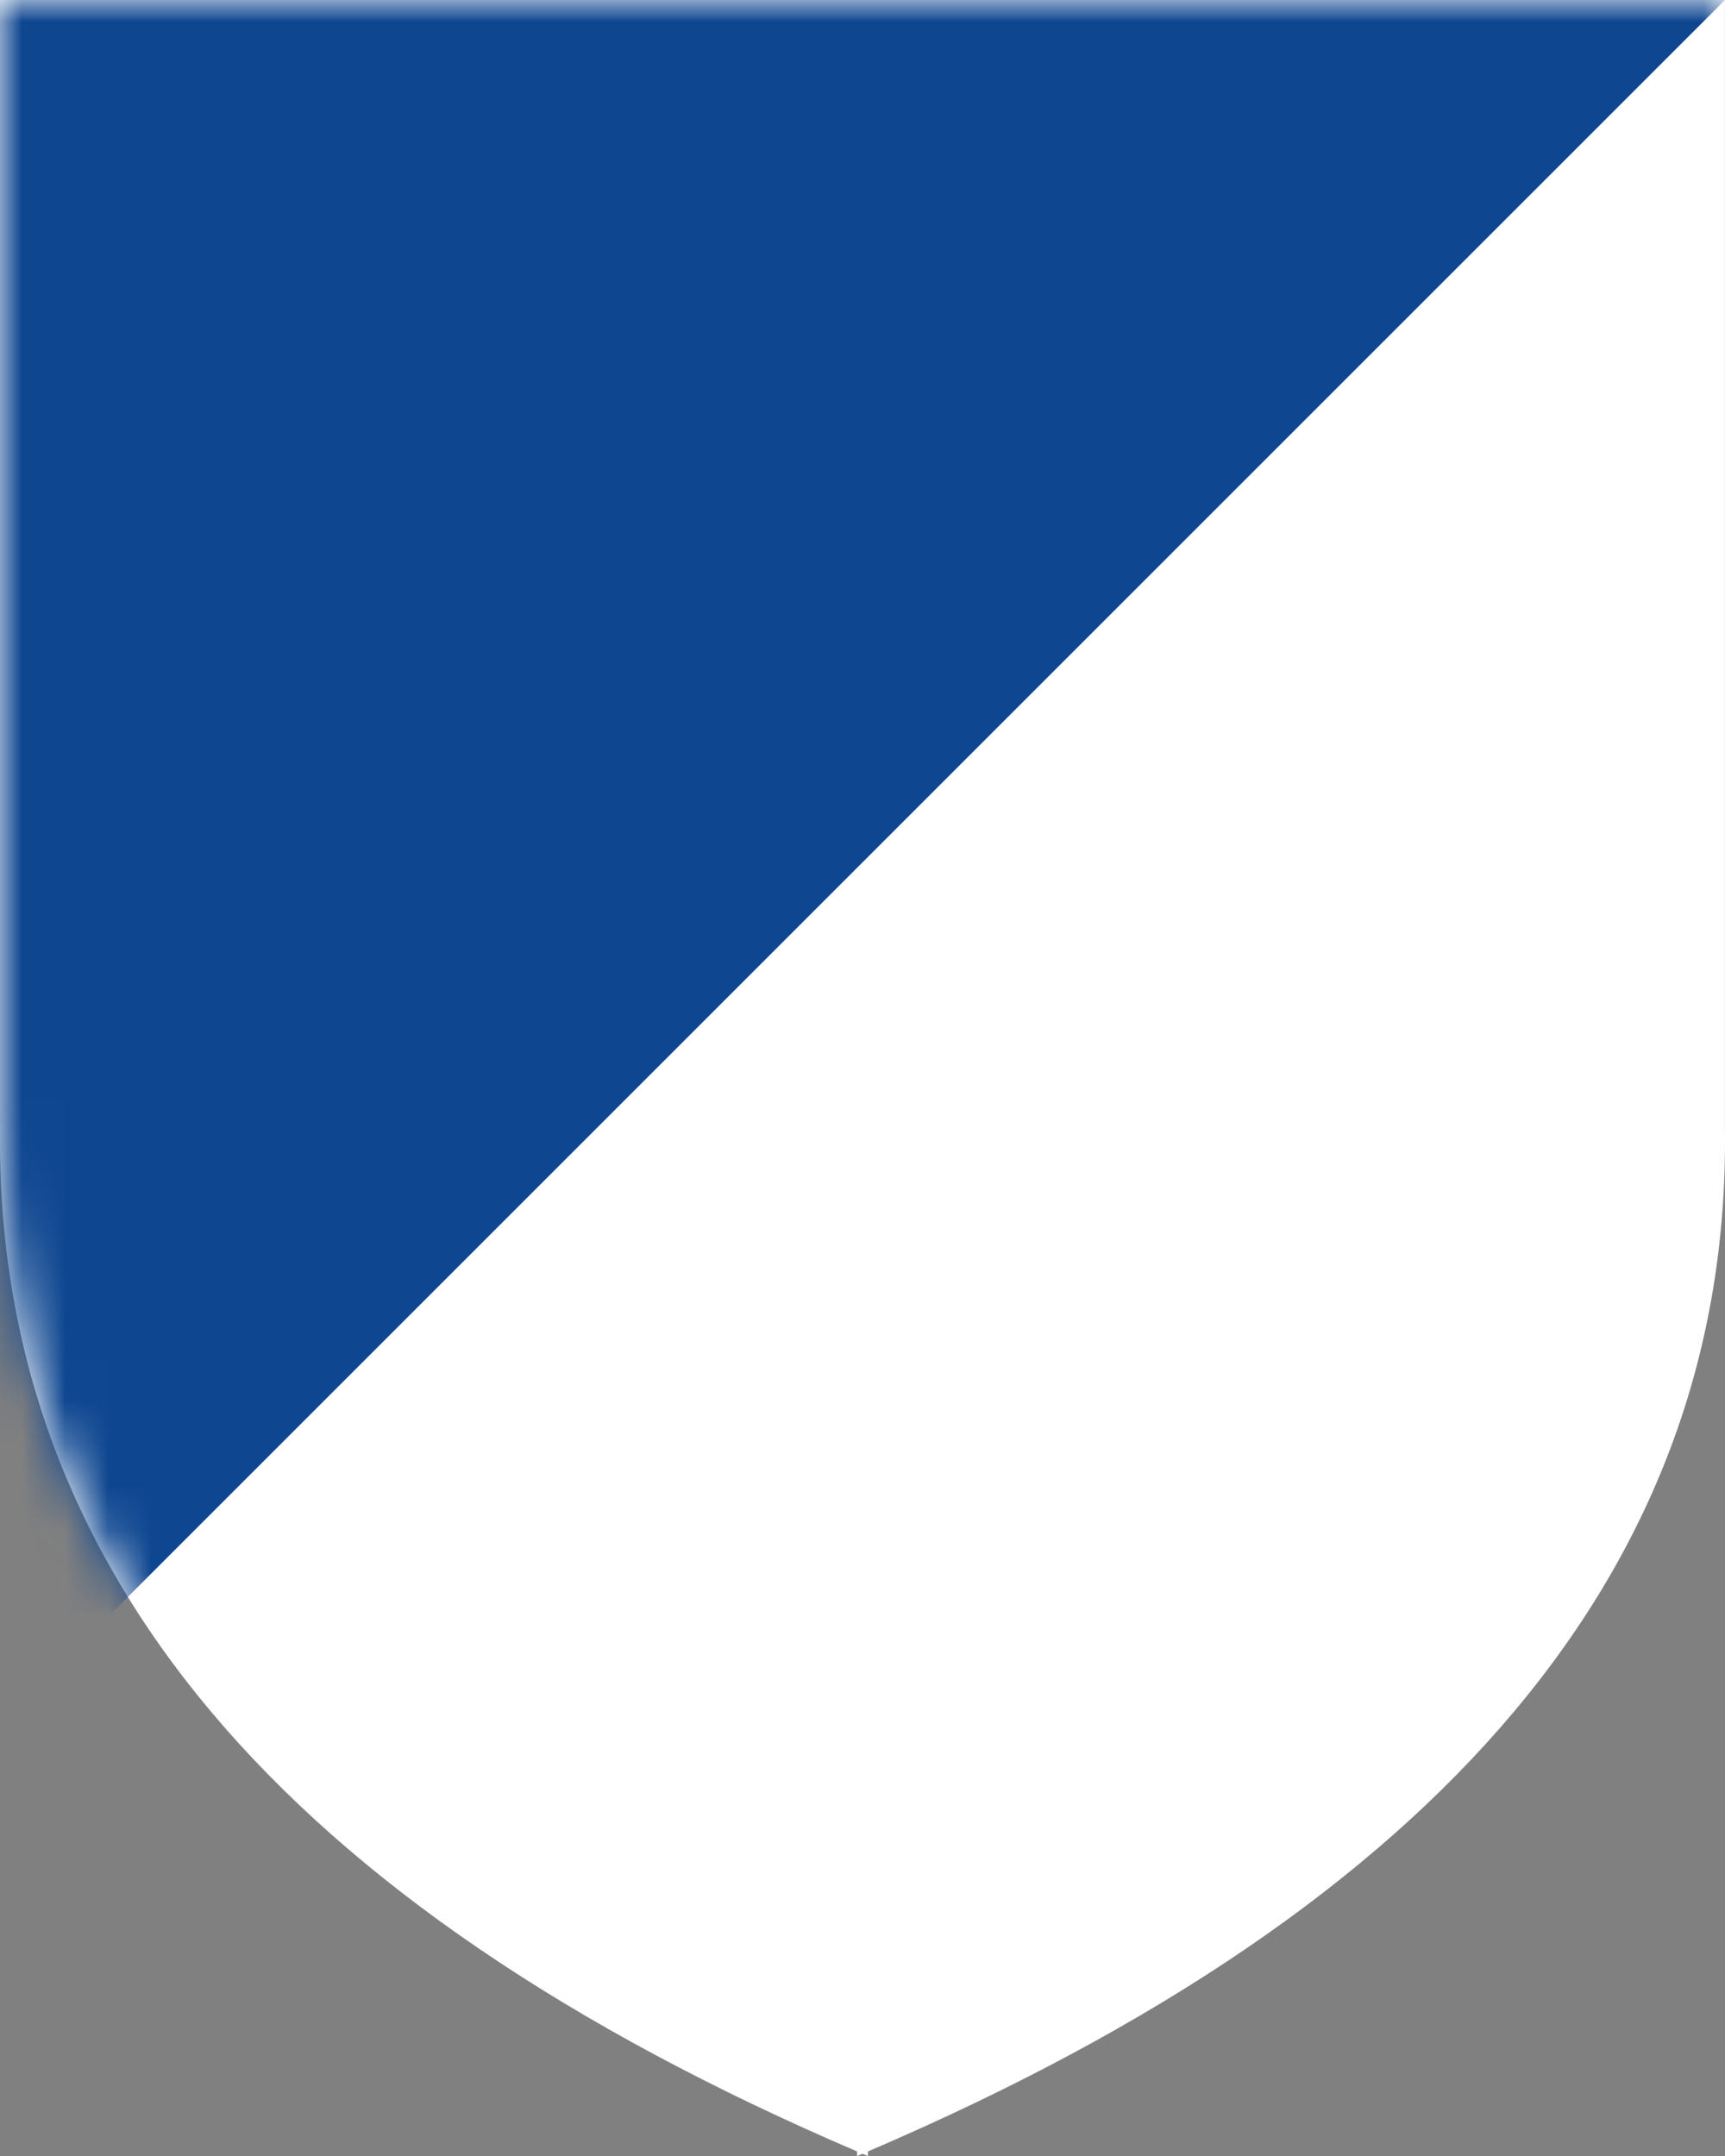
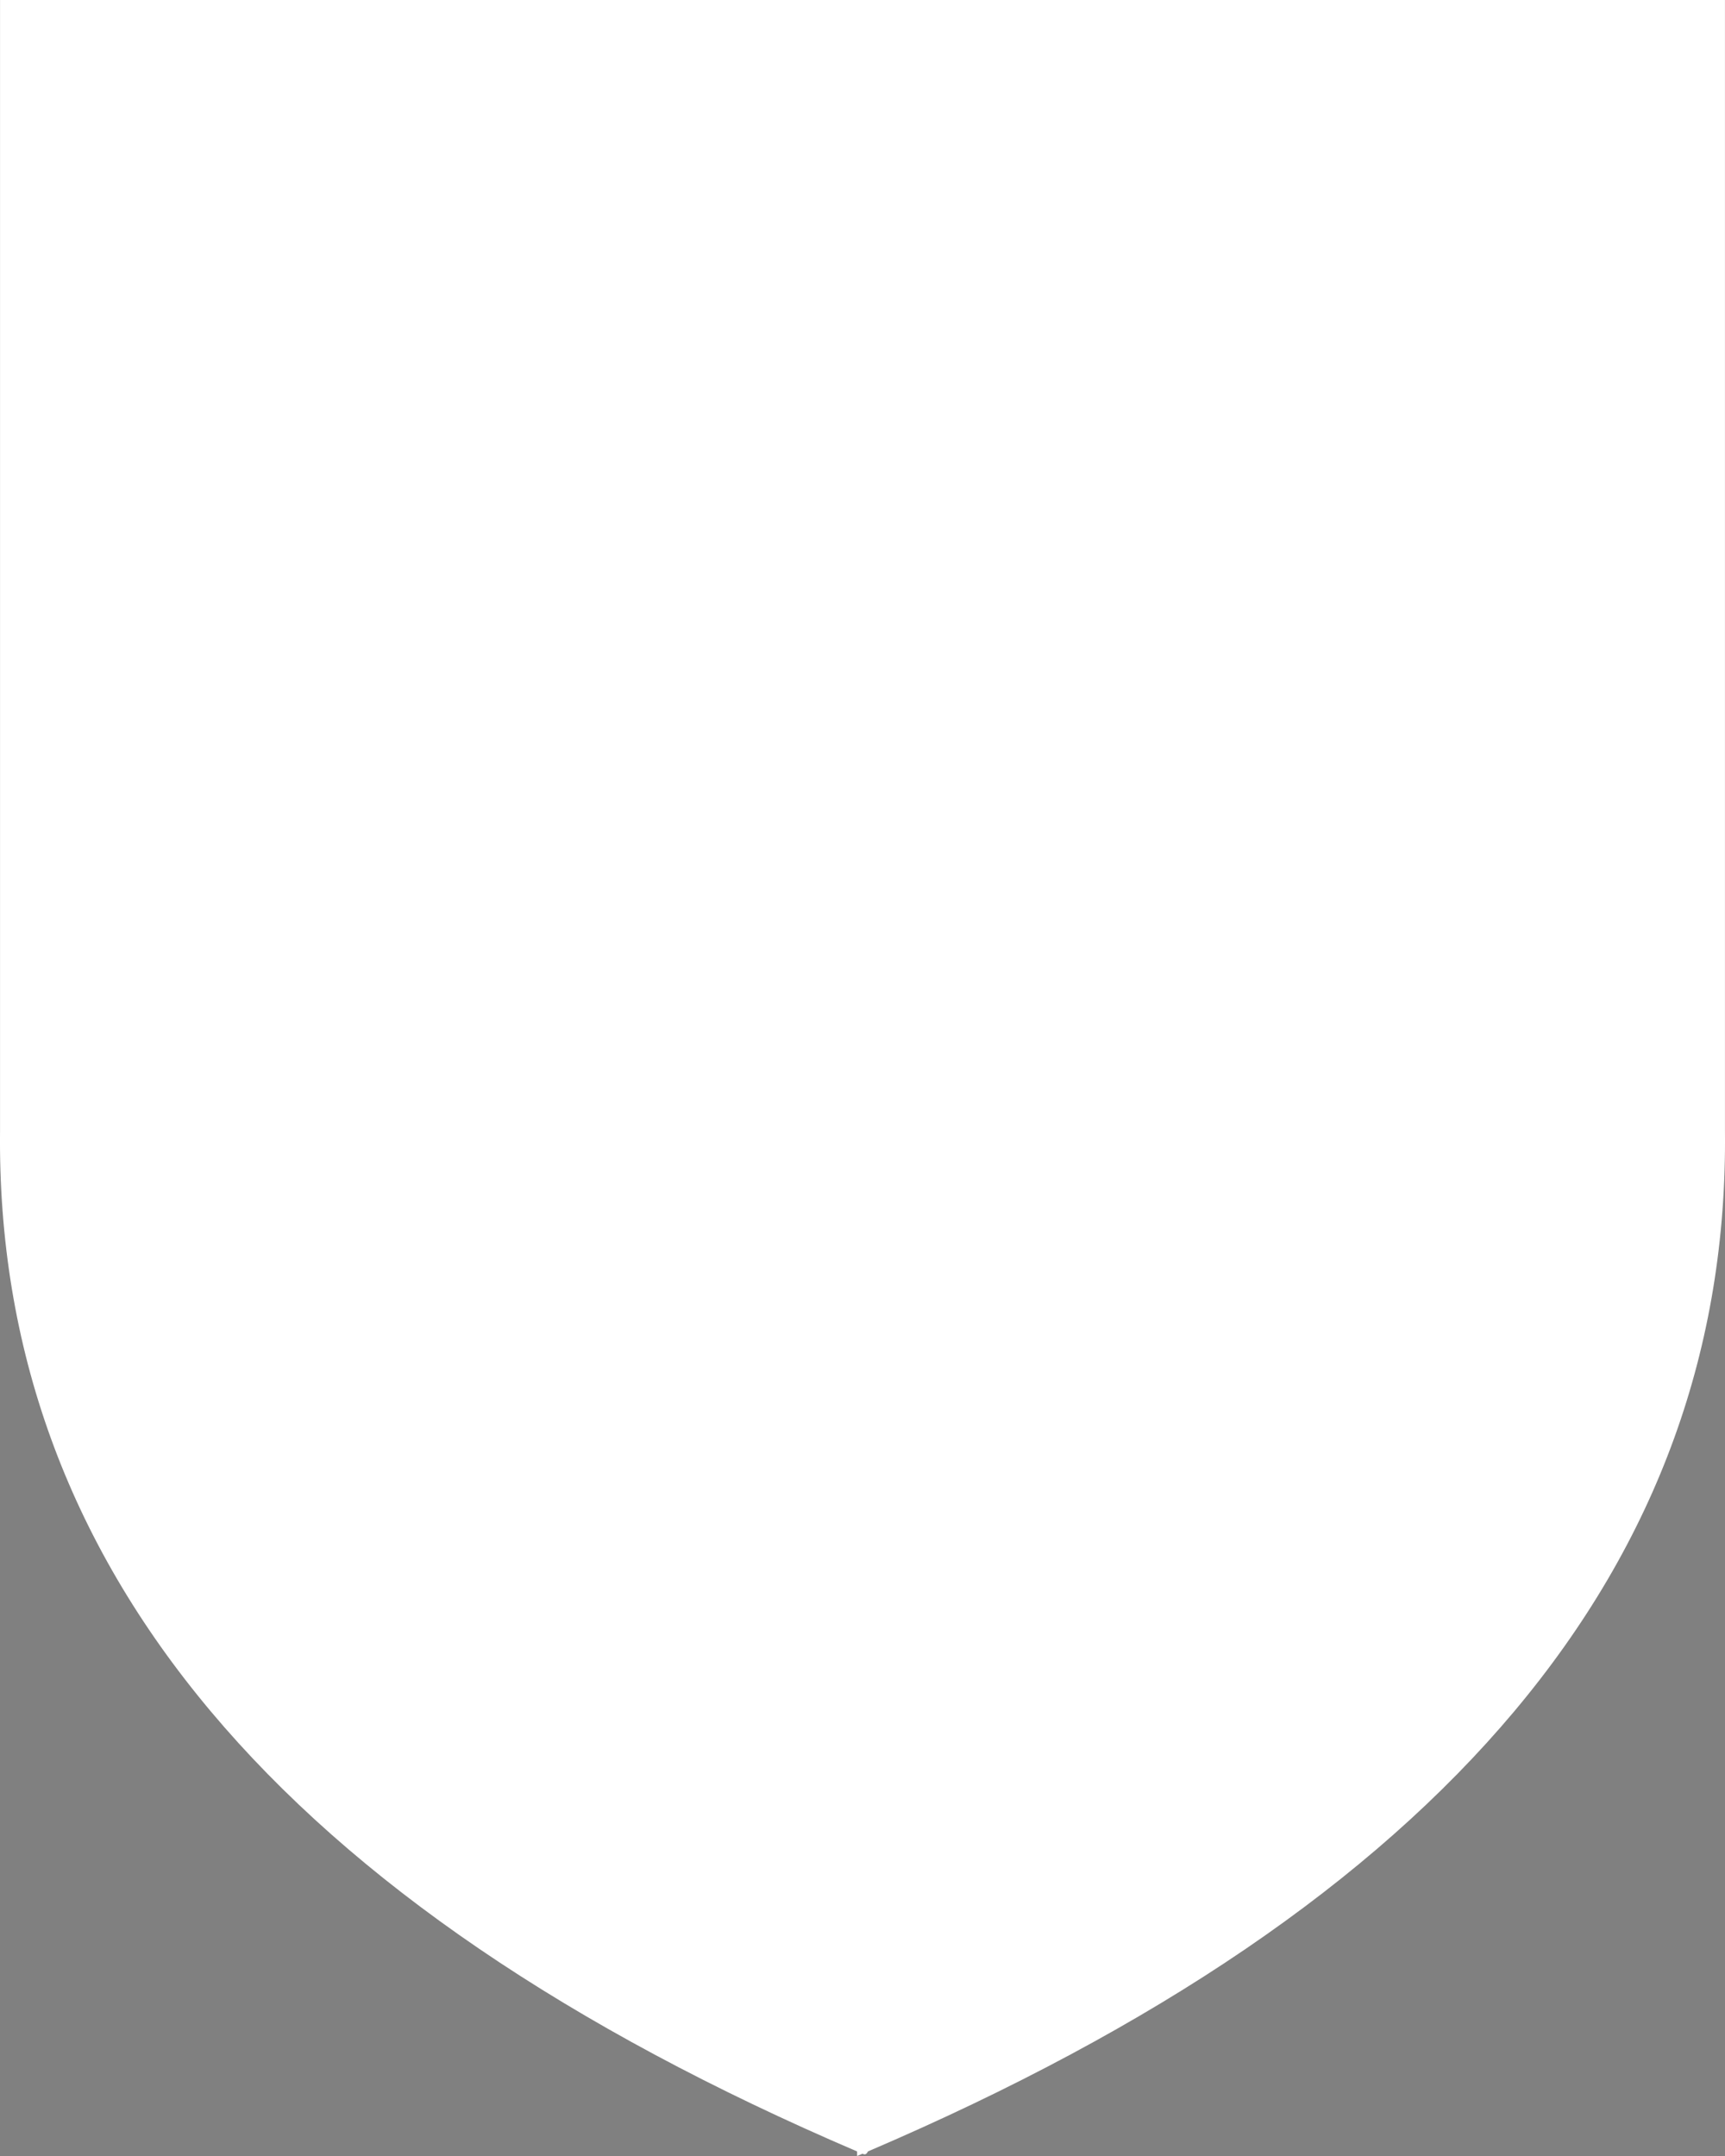
<svg xmlns="http://www.w3.org/2000/svg" xmlns:xlink="http://www.w3.org/1999/xlink" width="40" height="50" viewBox="0 0 40 50">
  <rect x="0" y="0" width="40" height="50" fill="#808080" stroke="none" />
  <defs>
-     <path id="wappen_small-a" d="M39.999,0 L39.999,26.215 C40.109,36.285 33.485,44.178 20.126,49.894 L20.124,50 C20.082,49.982 20.041,49.965 19.999,49.947 L19.876,50 L19.876,50 L19.874,49.894 C6.515,44.178 -0.109,36.285 0.001,26.215 L0.001,26.215 L0.001,0 L39.999,0 Z" />
+     <path id="wappen_small-a" d="M39.999,0 L39.999,26.215 C40.109,36.285 33.485,44.178 20.126,49.894 C20.082,49.982 20.041,49.965 19.999,49.947 L19.876,50 L19.876,50 L19.874,49.894 C6.515,44.178 -0.109,36.285 0.001,26.215 L0.001,26.215 L0.001,0 L39.999,0 Z" />
  </defs>
  <g fill="none" fill-rule="evenodd">
    <mask id="wappen_small-b" fill="#fff">
      <use xlink:href="#wappen_small-a" />
    </mask>
    <use fill="#FFF" xlink:href="#wappen_small-a" />
-     <polygon fill="#0E4690" points="-4 0 -4 44 40 0" mask="url(#wappen_small-b)" />
  </g>
</svg>